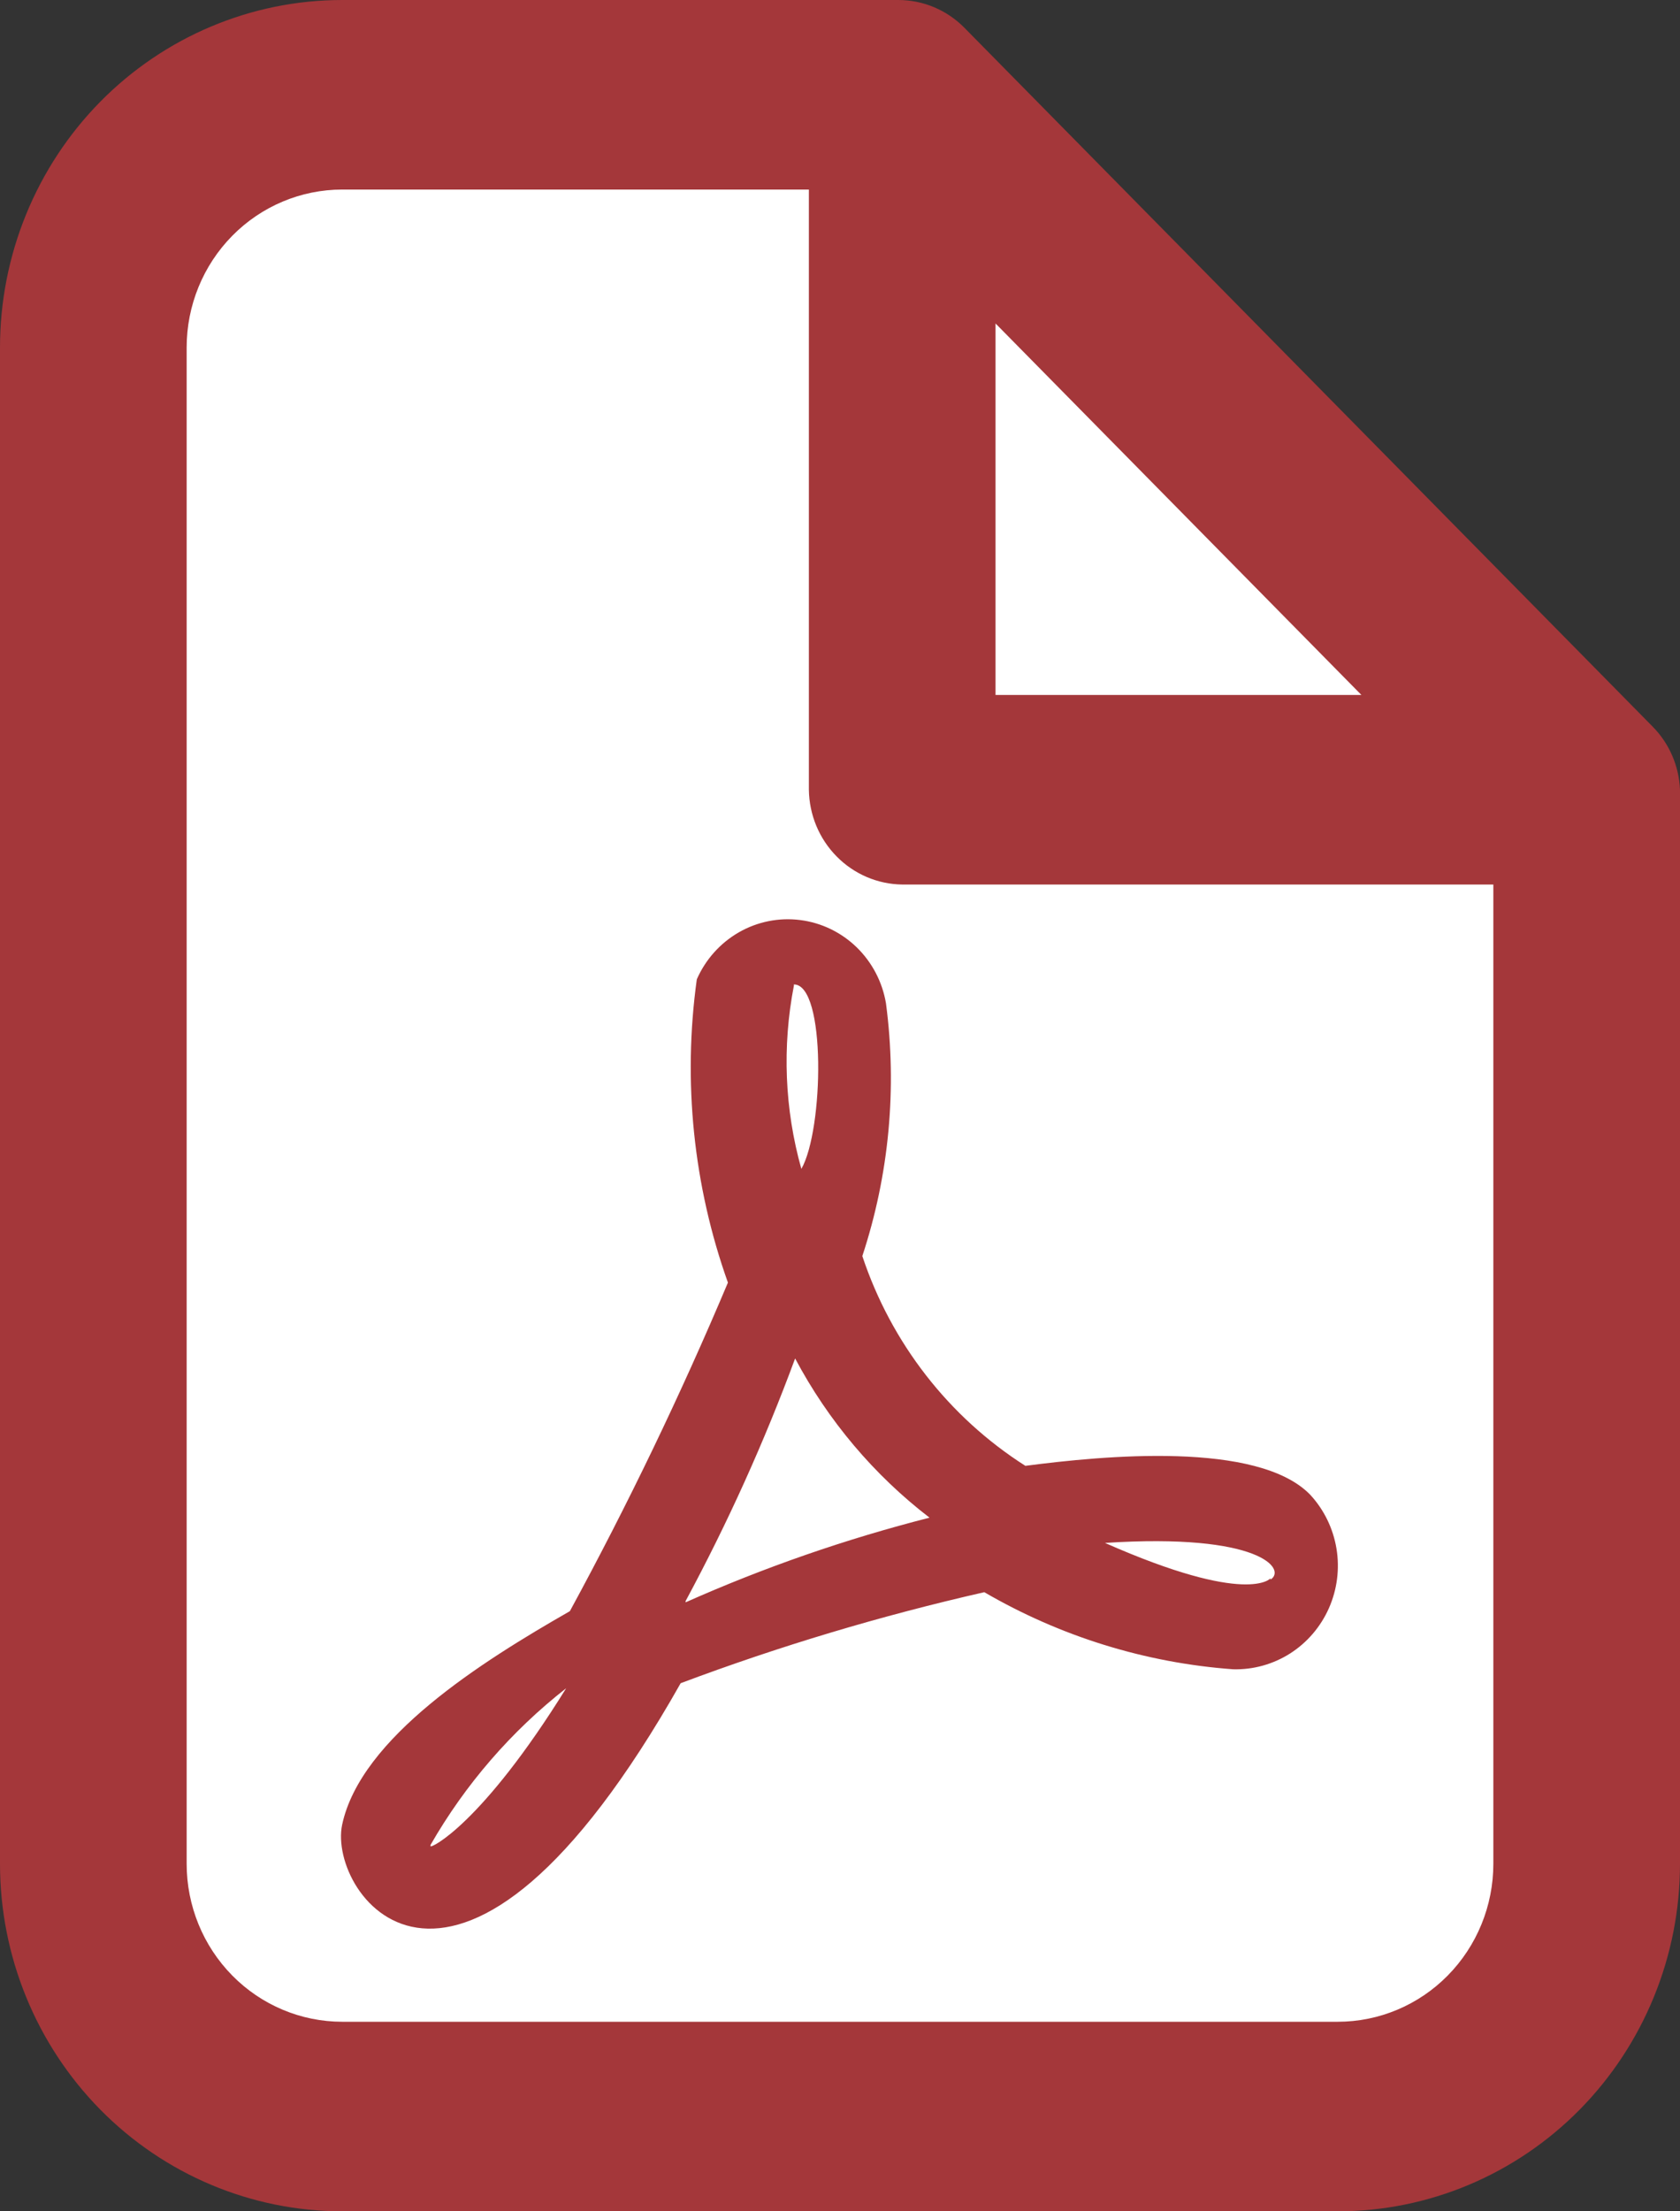
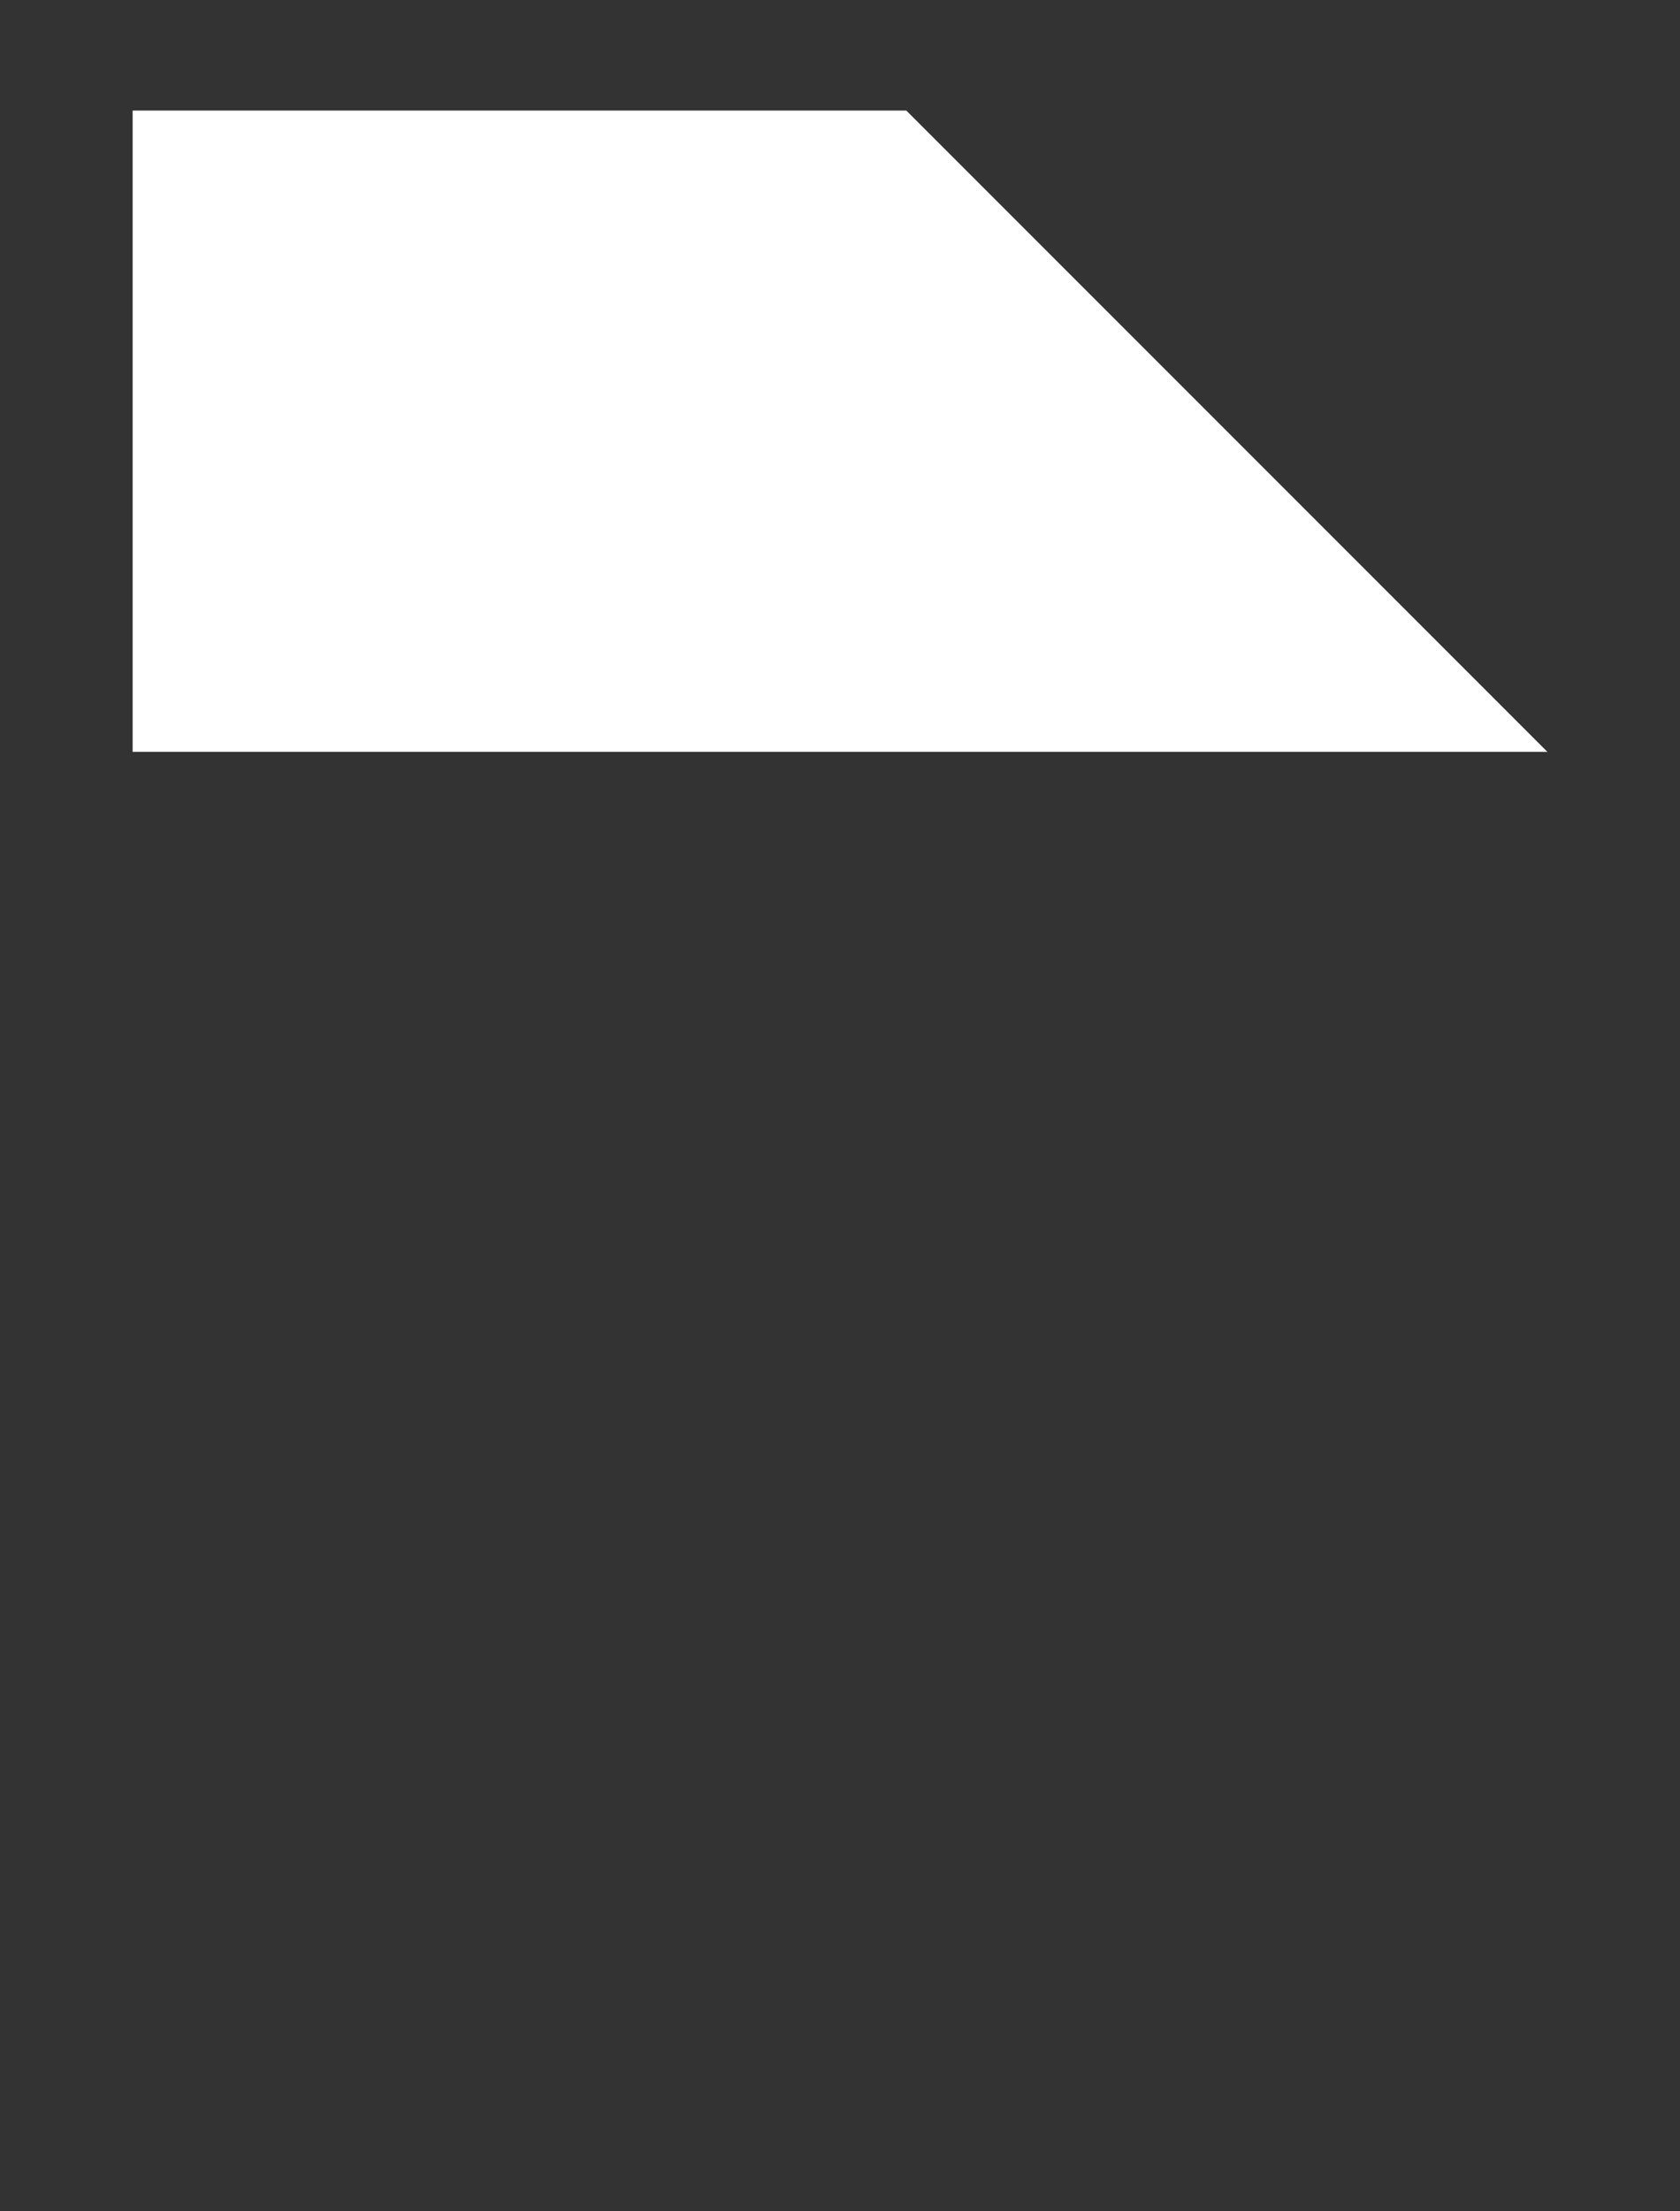
<svg xmlns="http://www.w3.org/2000/svg" width="38" height="50" viewBox="0 0 38 50" fill="none">
  <rect x="0" y="0" width="38" height="50" fill="#333333" stroke="none" />
-   <path d="M3 2.5L20.5 2.5L35 17V47H3V2.5Z" fill="white" />
-   <path d="M37.381 16.429L21.815 0.629C21.419 0.227 20.883 0.001 20.323 0H7.741C5.688 0 3.719 0.828 2.267 2.301C0.816 3.775 0 5.773 0 7.857V42.143C0 44.227 0.816 46.225 2.267 47.699C3.719 49.172 5.688 50 7.741 50H30.259C32.312 50 34.281 49.172 35.733 47.699C37.184 46.225 38 44.227 38 42.143V17.857C37.978 17.319 37.757 16.809 37.381 16.429ZM22.518 7.314L30.794 15.714H22.518V7.314ZM30.259 45.714H7.741C6.808 45.714 5.913 45.338 5.253 44.668C4.593 43.998 4.222 43.09 4.222 42.143V7.857C4.222 6.91 4.593 6.002 5.253 5.332C5.913 4.662 6.808 4.286 7.741 4.286H18.296V17.857C18.304 18.423 18.528 18.964 18.923 19.364C19.317 19.765 19.85 19.993 20.407 20H33.778V42.143C33.778 43.09 33.407 43.998 32.747 44.668C32.087 45.338 31.192 45.714 30.259 45.714Z" fill="#A4373A" />
-   <path d="M23.193 33.144C21.462 32.042 20.159 30.366 19.505 28.401C20.111 26.563 20.294 24.608 20.04 22.687C19.959 22.203 19.726 21.759 19.377 21.419C19.027 21.08 18.579 20.863 18.099 20.803C17.619 20.742 17.133 20.839 16.712 21.081C16.291 21.323 15.958 21.695 15.761 22.144C15.441 24.454 15.683 26.808 16.465 29.001C15.396 31.536 14.203 34.016 12.89 36.43C10.892 37.573 8.162 39.287 7.739 41.258C7.402 42.858 10.357 46.973 15.396 38.059C17.637 37.218 19.932 36.531 22.264 36.001C23.988 37.004 25.912 37.6 27.893 37.744C28.348 37.756 28.797 37.631 29.182 37.386C29.567 37.14 29.872 36.784 30.059 36.362C30.245 35.941 30.305 35.473 30.23 35.017C30.155 34.562 29.95 34.139 29.639 33.801C28.456 32.573 24.938 32.916 23.193 33.144ZM9.738 41.716C10.525 40.345 11.567 39.142 12.806 38.173C10.892 41.258 9.738 41.801 9.738 41.744V41.716ZM17.957 22.259C18.689 22.259 18.633 25.544 18.126 26.43C17.747 25.082 17.69 23.662 17.957 22.287V22.259ZM15.508 36.201C16.46 34.434 17.288 32.601 17.985 30.716C18.732 32.123 19.769 33.351 21.025 34.316C19.137 34.797 17.291 35.437 15.508 36.23V36.201ZM28.738 35.687C28.738 35.687 28.231 36.316 24.994 34.887C28.513 34.658 29.104 35.487 28.738 35.716V35.687Z" fill="#A4373A" />
+   <path d="M3 2.5L20.5 2.5L35 17H3V2.5Z" fill="white" />
</svg>